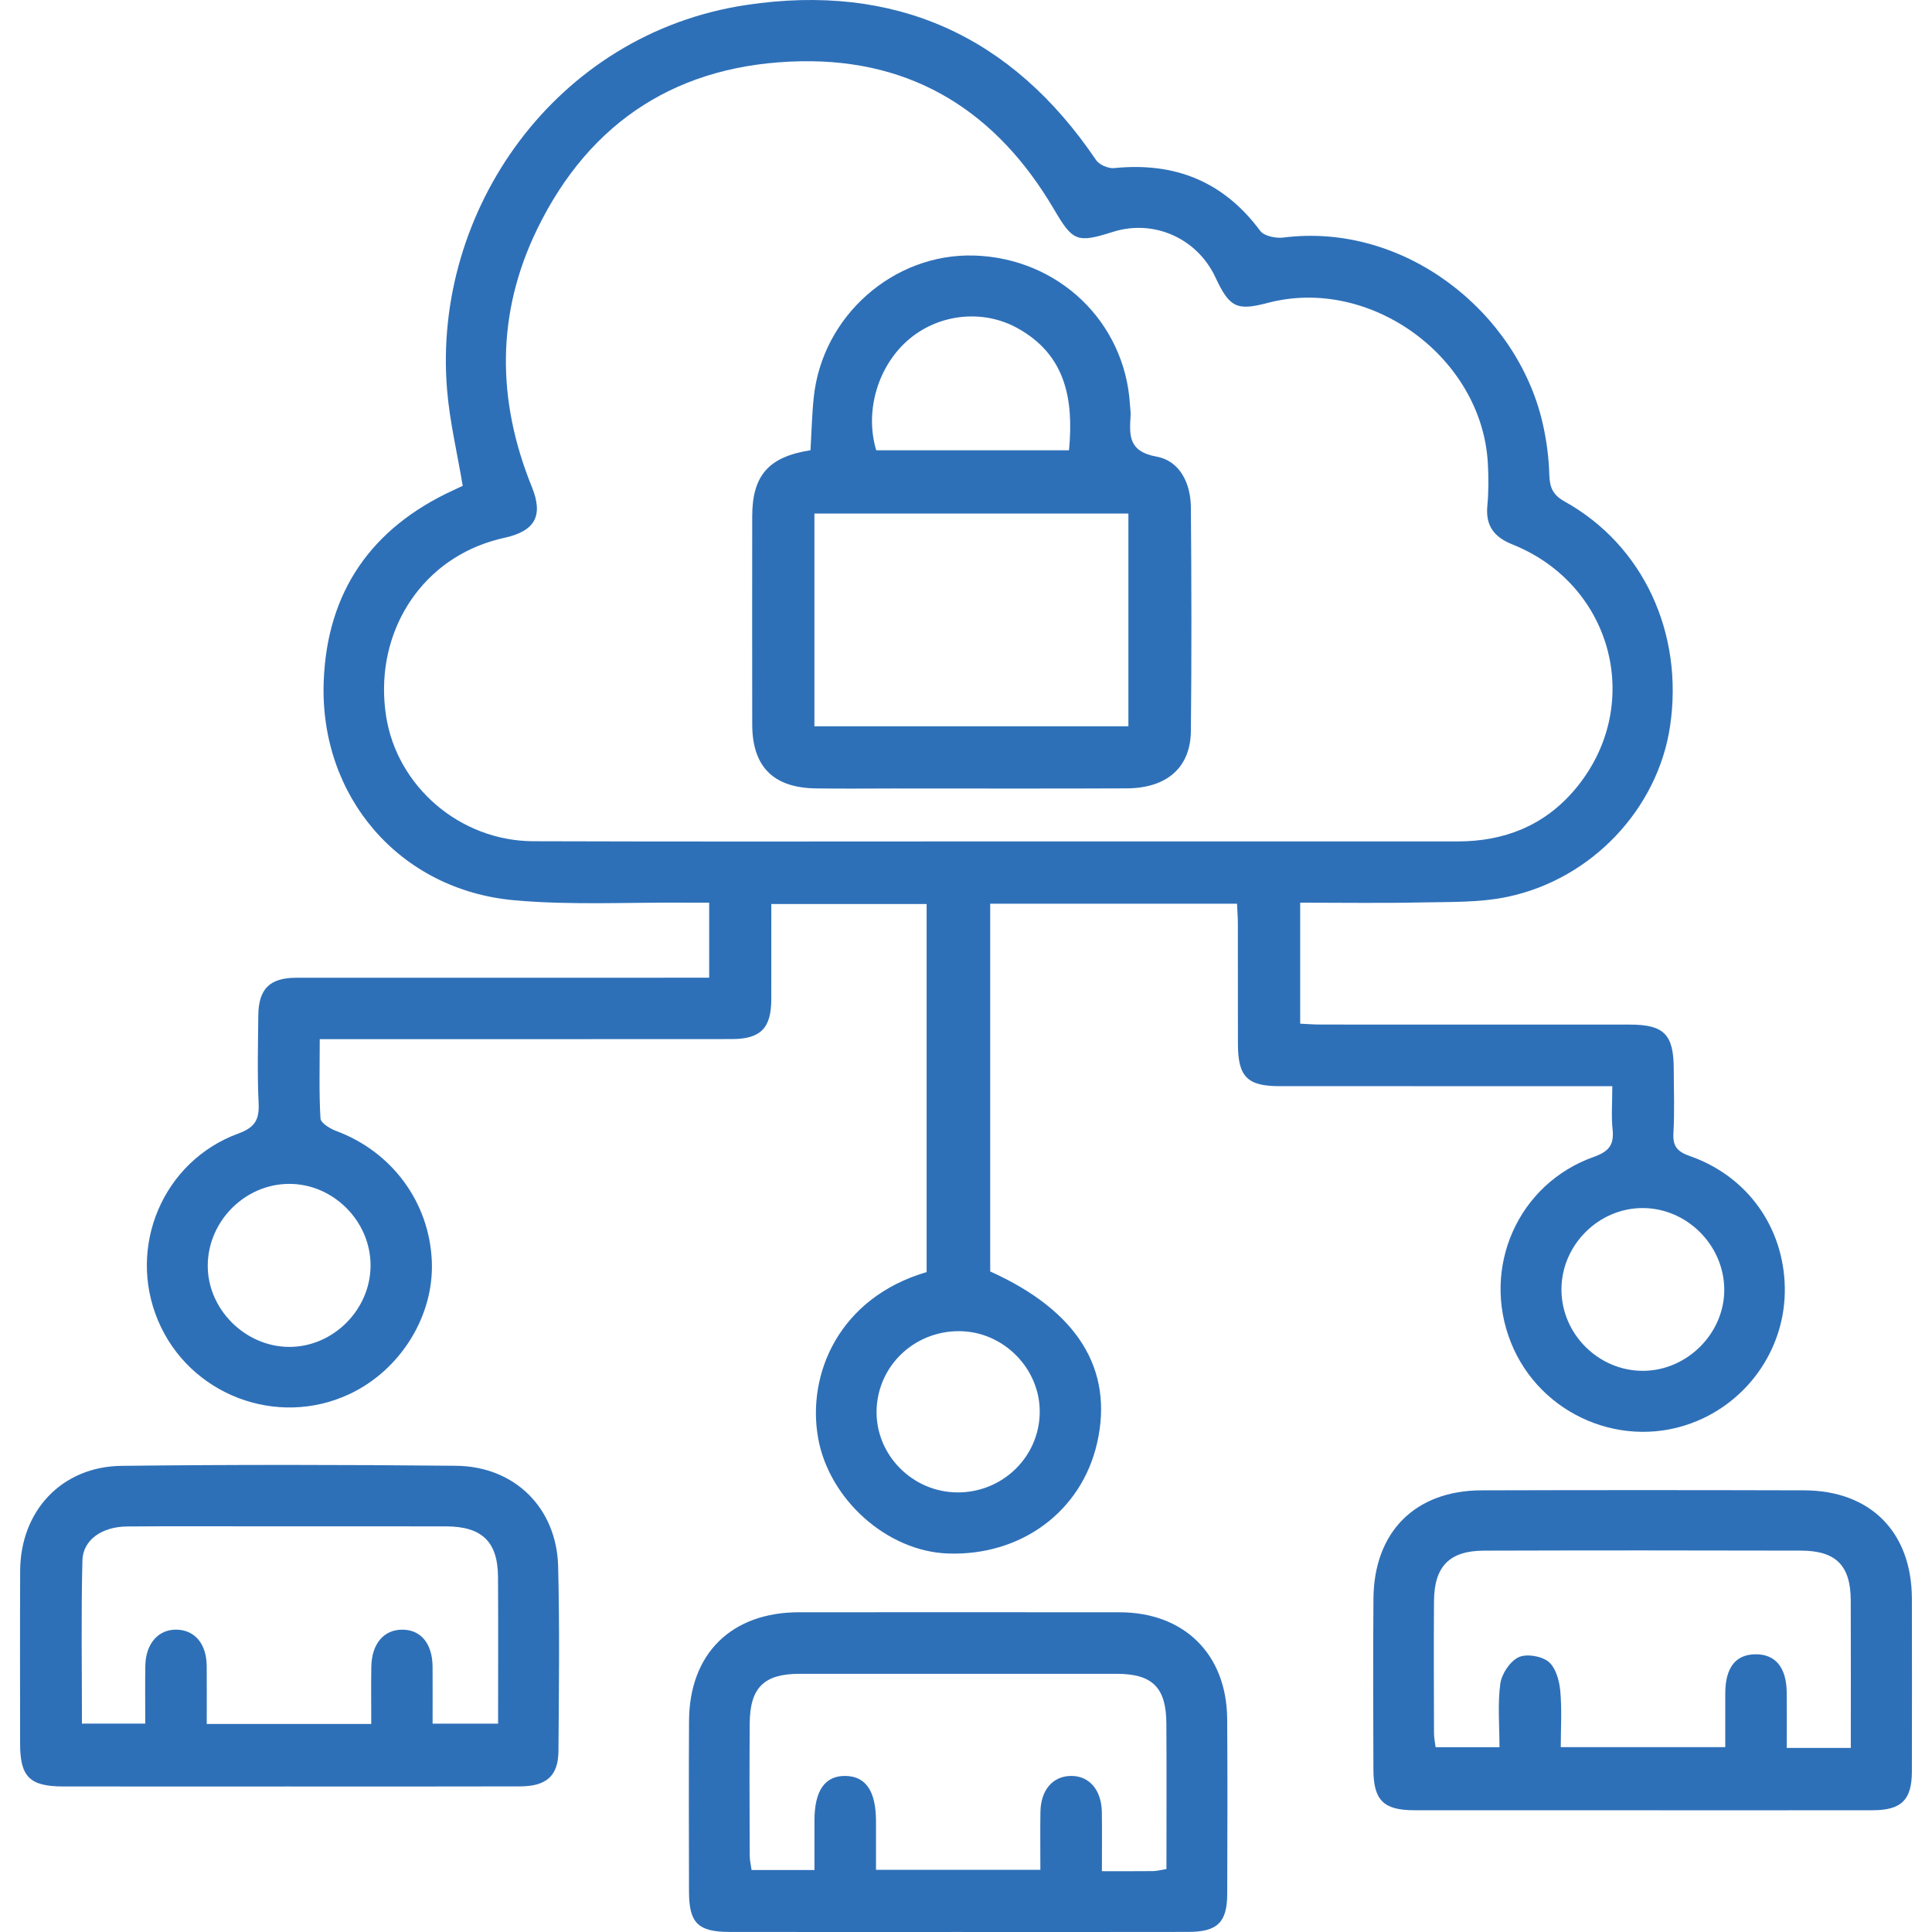
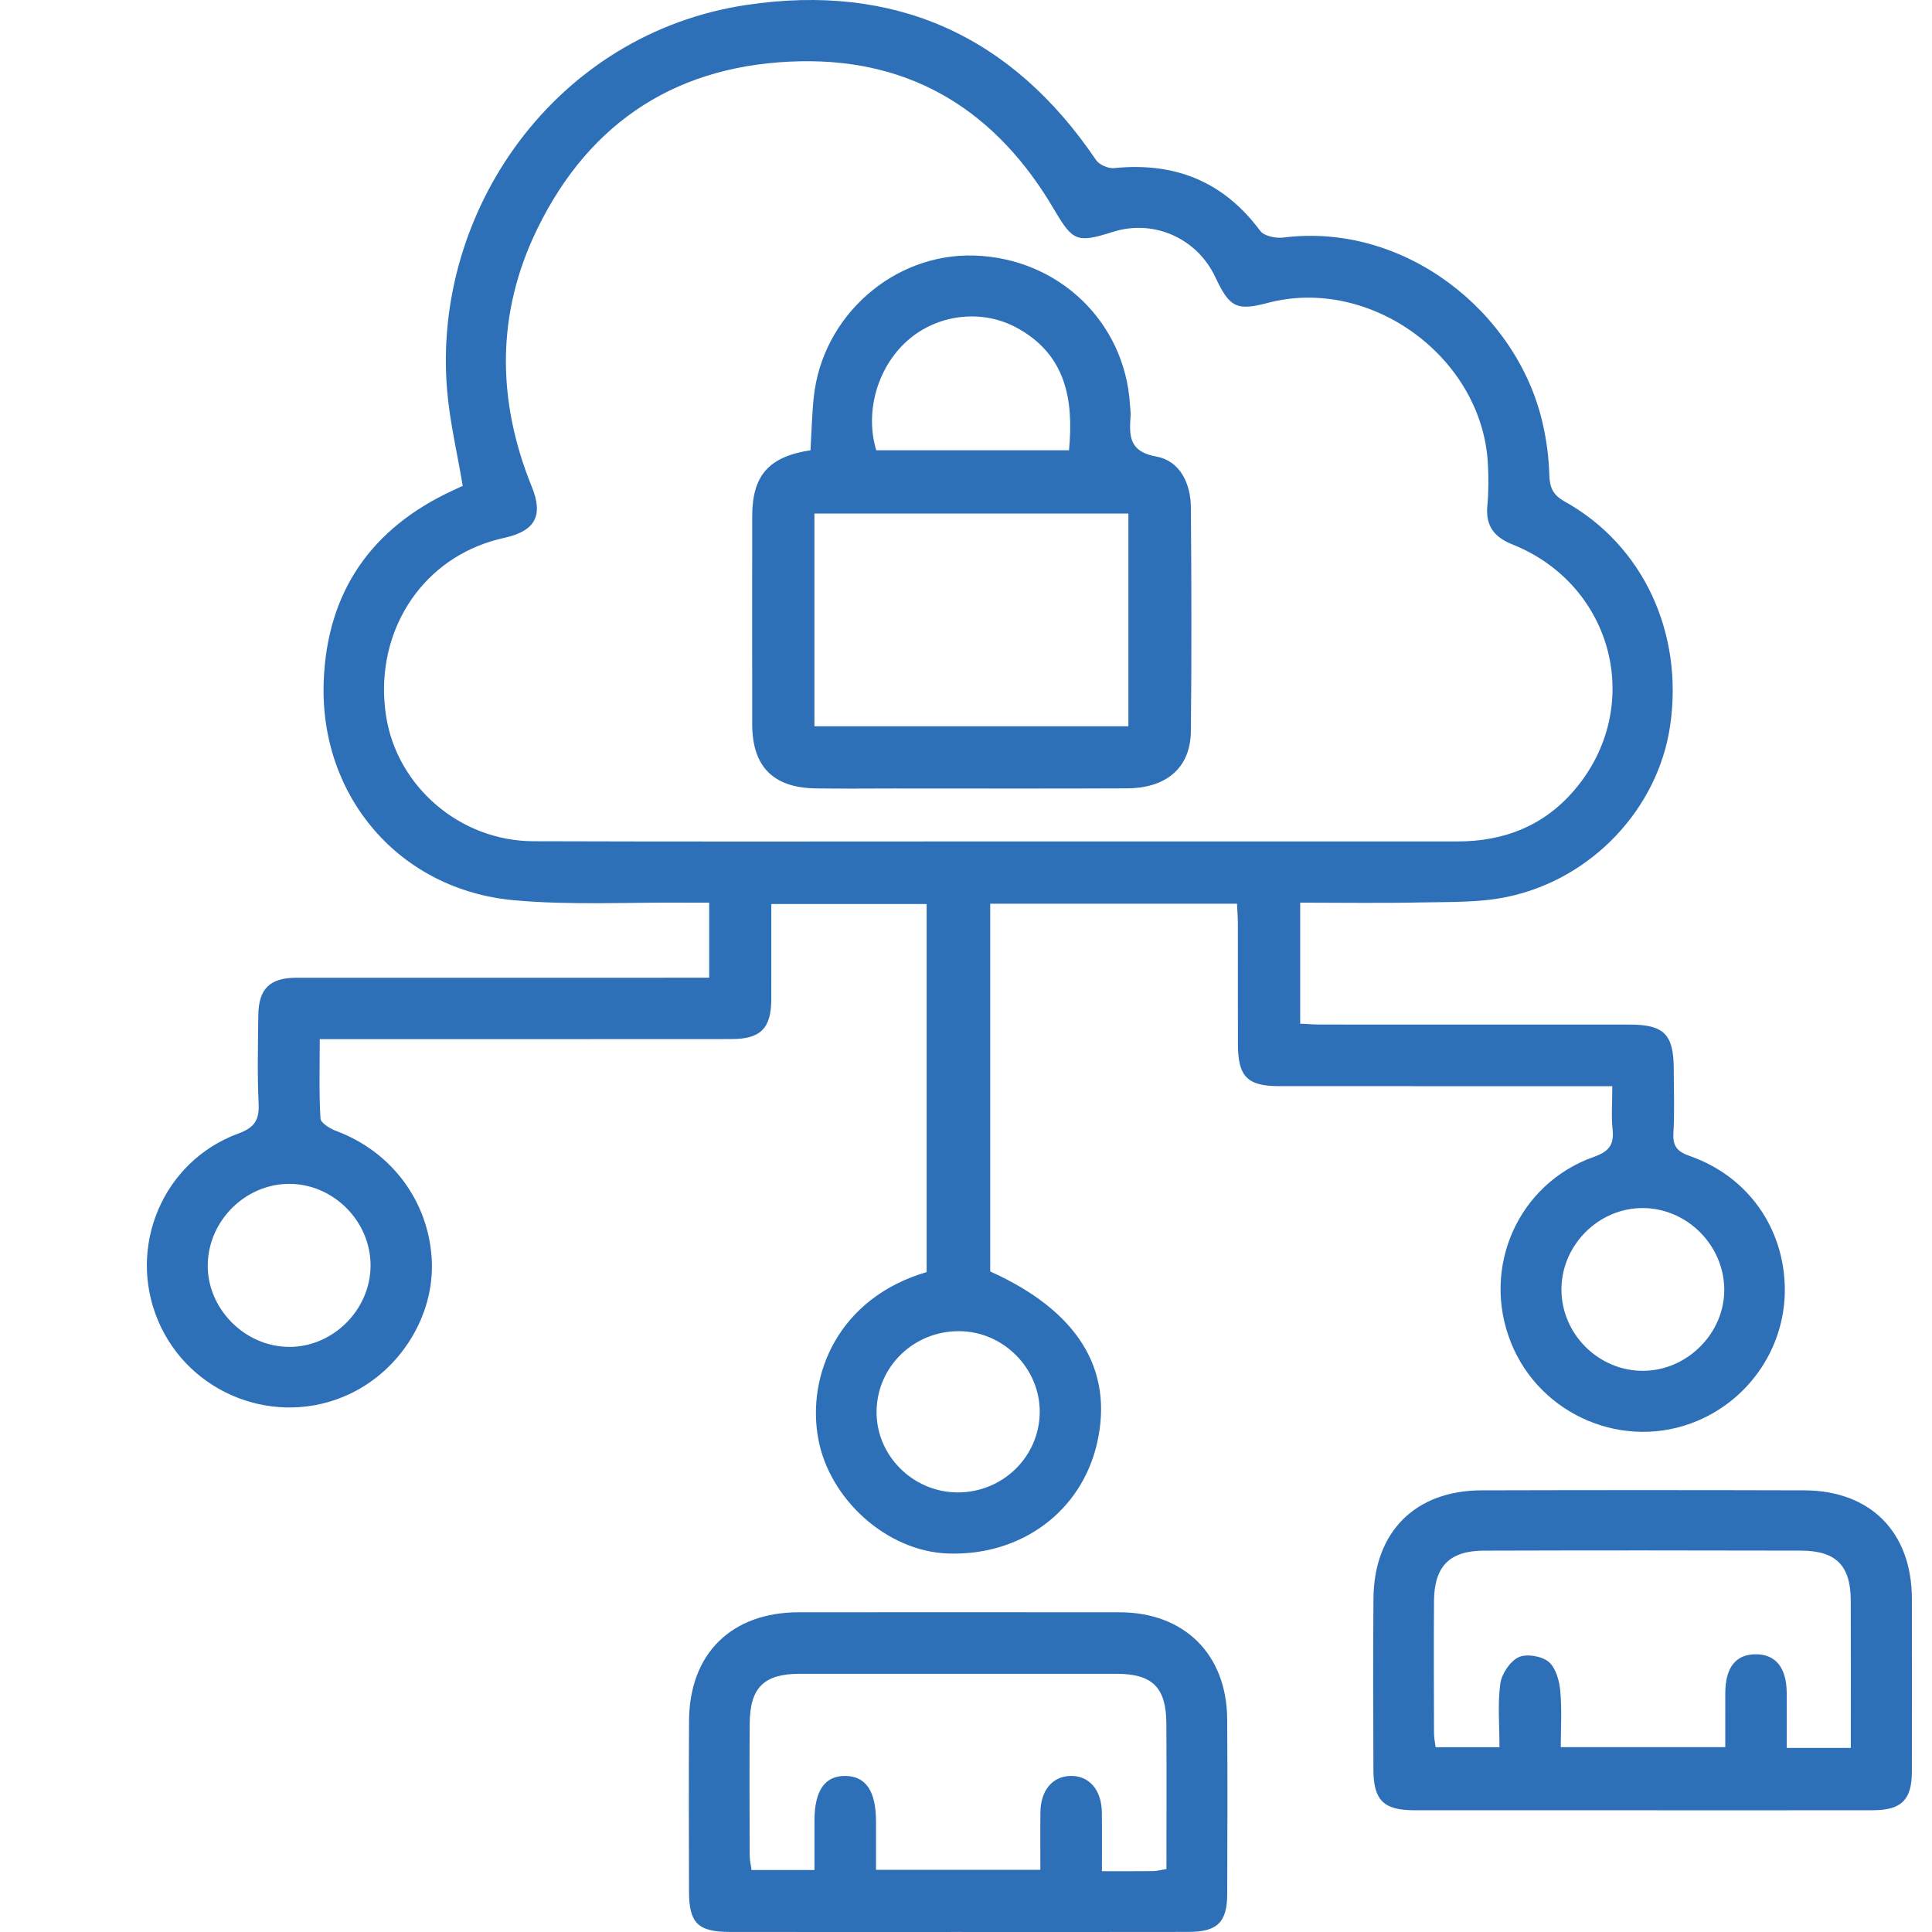
<svg xmlns="http://www.w3.org/2000/svg" version="1.1" id="Layer_1" x="0px" y="0px" width="372.21px" height="372.21px" viewBox="0 0 372.21 372.21" enable-background="new 0 0 372.21 372.21" xml:space="preserve">
  <g>
    <path fill-rule="evenodd" clip-rule="evenodd" fill="#2E70B8" d="M238.317,174.108c-15.959,0-31.641,0-47.548,0   c0,23.7,0,47.265,0,70.841c16.818,7.58,23.84,18.85,20.591,33.072c-3.007,13.17-14.63,21.771-28.738,21.269   c-11.774-0.418-22.88-10.451-24.996-22.188c-2.239-12.42,4.079-27.102,20.894-32.027c0-23.521,0-47.089,0-70.915   c-9.924,0-19.71,0-29.923,0c0,6.168,0.01,12.254-0.003,18.341c-0.012,5.594-2.037,7.677-7.651,7.682   c-24.867,0.024-49.734,0.011-74.601,0.012c-1.461,0-2.923,0-4.741,0c0,5.364-0.154,10.339,0.143,15.287   c0.053,0.879,1.856,1.968,3.054,2.414c10.719,3.997,17.903,13.695,18.395,25.047c0.457,10.535-5.994,20.977-15.824,25.613   c-14.031,6.618-30.908,0.148-36.926-14.156c-5.977-14.207,0.938-30.681,15.46-36.015c3.238-1.189,4.076-2.681,3.923-5.88   c-0.269-5.61-0.116-11.243-0.062-16.866c0.05-5.133,2.201-7.268,7.318-7.271c24.992-0.017,49.984-0.007,74.975-0.007   c1.468,0,2.935,0,4.573,0c0-4.869,0-9.328,0-14.458c-1.412,0-2.841,0.011-4.271-0.002c-11.117-0.101-22.3,0.534-33.335-0.467   c-22.043-1.997-37.45-19.939-36.661-42.081c0.618-17.336,9.171-29.625,24.928-36.89c0.666-0.307,1.328-0.621,1.858-0.869   c-1.05-6.28-2.508-12.349-3.018-18.497c-2.864-34.51,20.873-68.633,57.669-74.144c28.566-4.279,51.124,5.853,67.367,29.887   c0.617,0.913,2.36,1.659,3.484,1.544c11.662-1.184,21.056,2.542,28.137,12.09c0.746,1.005,3.005,1.473,4.448,1.291   c23.378-2.966,45.019,14.339,49.95,35.697c0.752,3.257,1.204,6.637,1.297,9.974c0.07,2.479,0.666,3.907,2.996,5.205   c15.1,8.409,22.931,25.341,20.269,43.265c-2.354,15.852-15.017,29.462-31.376,32.883c-5.431,1.136-11.169,0.951-16.772,1.072   c-7.604,0.164-15.215,0.041-23.111,0.041c0,7.838,0,15.385,0,23.315c1.309,0.058,2.625,0.166,3.941,0.167   c19.869,0.011,39.737,0.003,59.605,0.01c6.538,0.002,8.407,1.901,8.422,8.52c0.009,4.124,0.179,8.258-0.063,12.367   c-0.152,2.587,0.783,3.604,3.182,4.443c11.084,3.881,18.08,13.743,18.278,25.328c0.19,11.119-6.486,21.311-16.821,25.675   c-13.989,5.908-30.311-0.952-35.953-15.112c-5.739-14.402,1.367-30.554,15.979-35.74c2.872-1.019,3.93-2.287,3.619-5.253   c-0.271-2.58-0.057-5.211-0.057-8.365c-1.532,0-2.848,0-4.165,0c-19.994,0-39.987,0.006-59.981-0.004   c-6.167-0.003-7.964-1.822-7.979-8.064c-0.02-7.747,0.002-15.495-0.013-23.242C238.481,176.73,238.381,175.515,238.317,174.108z    M192.344,162.103c29.492,0,58.984-0.003,88.476,0.002c8.975,0.002,16.664-3.029,22.528-9.93   c13.536-15.927,7.569-39.465-11.974-47.289c-3.481-1.394-5.193-3.538-4.832-7.401c0.255-2.726,0.252-5.499,0.1-8.236   c-1.136-20.45-22.639-36.099-42.387-30.899c-6,1.58-7.373,0.909-10.108-4.938c-3.523-7.529-11.872-11.228-19.729-8.74   c-6.95,2.2-7.734,1.828-11.354-4.336c-10.926-18.608-26.942-28.939-48.793-28.53c-23.296,0.436-40.54,11.303-50.771,32.313   c-7.916,16.254-7.822,32.967-1.036,49.686c2.249,5.542,0.641,8.476-5.2,9.788c-1.334,0.299-2.662,0.668-3.949,1.127   c-13.454,4.793-21.227,18.461-18.931,33.243c2.107,13.574,14.244,24.056,28.36,24.105   C132.61,162.173,162.477,162.101,192.344,162.103z M316.575,264.097c8.557-0.045,15.759-7.358,15.61-15.85   c-0.148-8.436-7.196-15.438-15.605-15.508c-8.557-0.071-15.763,7.104-15.759,15.688   C300.824,257.021,307.985,264.143,316.575,264.097z M71.391,243.798c0.008-8.56-7.223-15.774-15.755-15.717   c-8.391,0.056-15.446,7.062-15.611,15.502c-0.166,8.458,7.054,15.823,15.588,15.904C64.126,259.567,71.382,252.353,71.391,243.798z    M184.422,287.521c8.717,0.063,15.826-6.853,15.888-15.456c0.06-8.392-6.938-15.498-15.369-15.606   c-8.753-0.112-15.871,6.653-16.063,15.271C168.686,280.268,175.763,287.459,184.422,287.521z" />
-     <path fill-rule="evenodd" clip-rule="evenodd" fill="#2E70B8" d="M55.592,344.175c-14.484,0.001-28.969,0.012-43.454-0.004   c-6.4-0.007-8.261-1.866-8.265-8.193c-0.007-11.114-0.036-22.227,0.01-33.34c0.048-11.554,7.996-20.102,19.551-20.235   c21.474-0.249,42.955-0.223,64.43-0.012c11.287,0.11,19.377,8.124,19.664,19.368c0.302,11.854,0.152,23.723,0.061,35.584   c-0.037,4.793-2.306,6.801-7.42,6.815C85.311,344.202,70.451,344.174,55.592,344.175z M71.523,332.133   c0-3.792-0.044-7.385,0.011-10.976c0.069-4.438,2.353-7.164,5.918-7.193c3.6-0.031,5.853,2.67,5.885,7.118   c0.027,3.691,0.005,7.383,0.005,10.987c4.475,0,8.398,0,12.617,0c0-9.615,0.047-18.961-0.016-28.306   c-0.045-6.742-3.103-9.68-9.986-9.696c-11.49-0.028-22.98-0.009-34.47-0.008c-8.992,0-17.985-0.051-26.977,0.023   c-4.854,0.04-8.533,2.563-8.633,6.563c-0.26,10.439-0.087,20.89-0.087,31.412c4.206,0,8.111,0,12.195,0   c0-3.896-0.05-7.511,0.013-11.124c0.075-4.327,2.549-7.09,6.123-6.971c3.454,0.116,5.657,2.769,5.702,6.963   c0.04,3.705,0.008,7.411,0.008,11.206C50.57,332.133,60.869,332.133,71.523,332.133z" />
    <path fill-rule="evenodd" clip-rule="evenodd" fill="#2E70B8" d="M316.289,348.76c-14.608,0-29.216,0.01-43.824-0.006   c-5.905-0.006-7.85-1.913-7.87-7.833c-0.039-10.987-0.082-21.976,0.009-32.962c0.106-12.844,8.048-20.8,20.816-20.836   c20.726-0.059,41.452-0.059,62.177,0c12.782,0.036,20.709,8.07,20.738,20.871c0.025,11.111,0.021,22.224-0.001,33.336   c-0.011,5.41-2.011,7.411-7.472,7.421C346.004,348.776,331.146,348.76,316.289,348.76z M356.567,336.749   c0-9.74,0.032-19.094-0.011-28.446c-0.031-6.7-2.837-9.551-9.605-9.568c-20.358-0.051-40.717-0.057-61.075,0.005   c-6.626,0.02-9.56,3.044-9.607,9.692c-0.06,8.492-0.025,16.985,0,25.479c0.003,0.937,0.21,1.873,0.308,2.694   c4.266,0,8.19,0,12.304,0c0-4.275-0.372-8.312,0.16-12.226c0.257-1.89,1.85-4.293,3.503-5.095c1.51-0.733,4.424-0.247,5.785,0.854   c1.382,1.121,2.077,3.608,2.262,5.574c0.344,3.65,0.099,7.355,0.099,10.882c10.94,0,21.232,0,31.69,0   c0-3.663-0.013-7.026,0.003-10.39c0.022-4.943,1.997-7.47,5.83-7.496c3.851-0.025,5.963,2.544,6.007,7.385   c0.032,3.56,0.006,7.119,0.006,10.655C348.588,336.749,352.308,336.749,356.567,336.749z" />
    <path fill-rule="evenodd" clip-rule="evenodd" fill="#2E70B8" d="M184.375,372.205c-14.605,0-29.211,0.016-43.817-0.007   c-6.088-0.01-7.804-1.716-7.817-7.749c-0.025-10.985-0.059-21.971,0.007-32.956c0.078-12.917,8.173-20.872,21.159-20.88   c20.598-0.013,41.196-0.019,61.793,0.003c12.451,0.013,20.63,8.089,20.723,20.555c0.083,11.235,0.042,22.471,0.008,33.706   c-0.017,5.478-1.884,7.307-7.49,7.317C214.085,372.225,199.23,372.205,184.375,372.205z M224.722,360.08   c0-9.427,0.047-18.774-0.016-28.121c-0.047-6.873-2.723-9.486-9.569-9.491c-20.372-0.014-40.745-0.014-61.117,0.001   c-6.813,0.004-9.527,2.654-9.583,9.508c-0.069,8.498-0.029,16.997,0,25.496c0.003,0.942,0.236,1.884,0.358,2.792   c4.158,0,7.989,0,12.117,0c0-3.34-0.002-6.446,0.001-9.553c0.005-5.763,2.024-8.643,6.001-8.567   c3.924,0.074,5.847,2.955,5.853,8.772c0.003,3.077,0,6.154,0,9.313c10.797,0,21.1,0,31.665,0c0-3.881-0.042-7.495,0.011-11.107   c0.062-4.204,2.29-6.863,5.739-6.978c3.594-0.119,6.036,2.636,6.096,6.988c0.05,3.688,0.01,7.377,0.01,11.359   c3.662,0,6.77,0.021,9.876-0.016C222.884,360.469,223.601,360.262,224.722,360.08z" />
    <path fill-rule="evenodd" clip-rule="evenodd" fill="#2E70B8" d="M156.145,86.746c0.209-3.52,0.282-6.87,0.628-10.192   c1.635-15.682,15.372-27.792,30.9-27.322c16.215,0.491,29.038,12.747,30.017,28.69c0.046,0.748,0.17,1.502,0.121,2.244   c-0.253,3.816-0.339,6.835,4.98,7.8c4.551,0.825,6.603,5.185,6.639,9.794c0.115,14.369,0.154,28.742-0.001,43.111   c-0.076,7.013-4.652,10.977-12.349,11.012c-14.995,0.068-29.991,0.022-44.986,0.023c-4.999,0-9.998,0.064-14.996-0.018   c-8.141-0.134-12.165-4.219-12.177-12.31c-0.021-13.371-0.015-26.742-0.002-40.113C144.927,91.638,148.049,87.989,156.145,86.746z    M156.903,139.923c20.433,0,40.464,0,60.488,0c0-13.824,0-27.371,0-40.981c-20.287,0-40.323,0-60.488,0   C156.903,112.69,156.903,126.159,156.903,139.923z M205.95,86.745c0.95-10.015-0.737-18.461-9.958-23.543   c-6.612-3.645-14.93-2.74-20.675,1.999c-6.121,5.048-8.81,13.931-6.504,21.544C181.094,86.745,193.383,86.745,205.95,86.745z" />
  </g>
</svg>